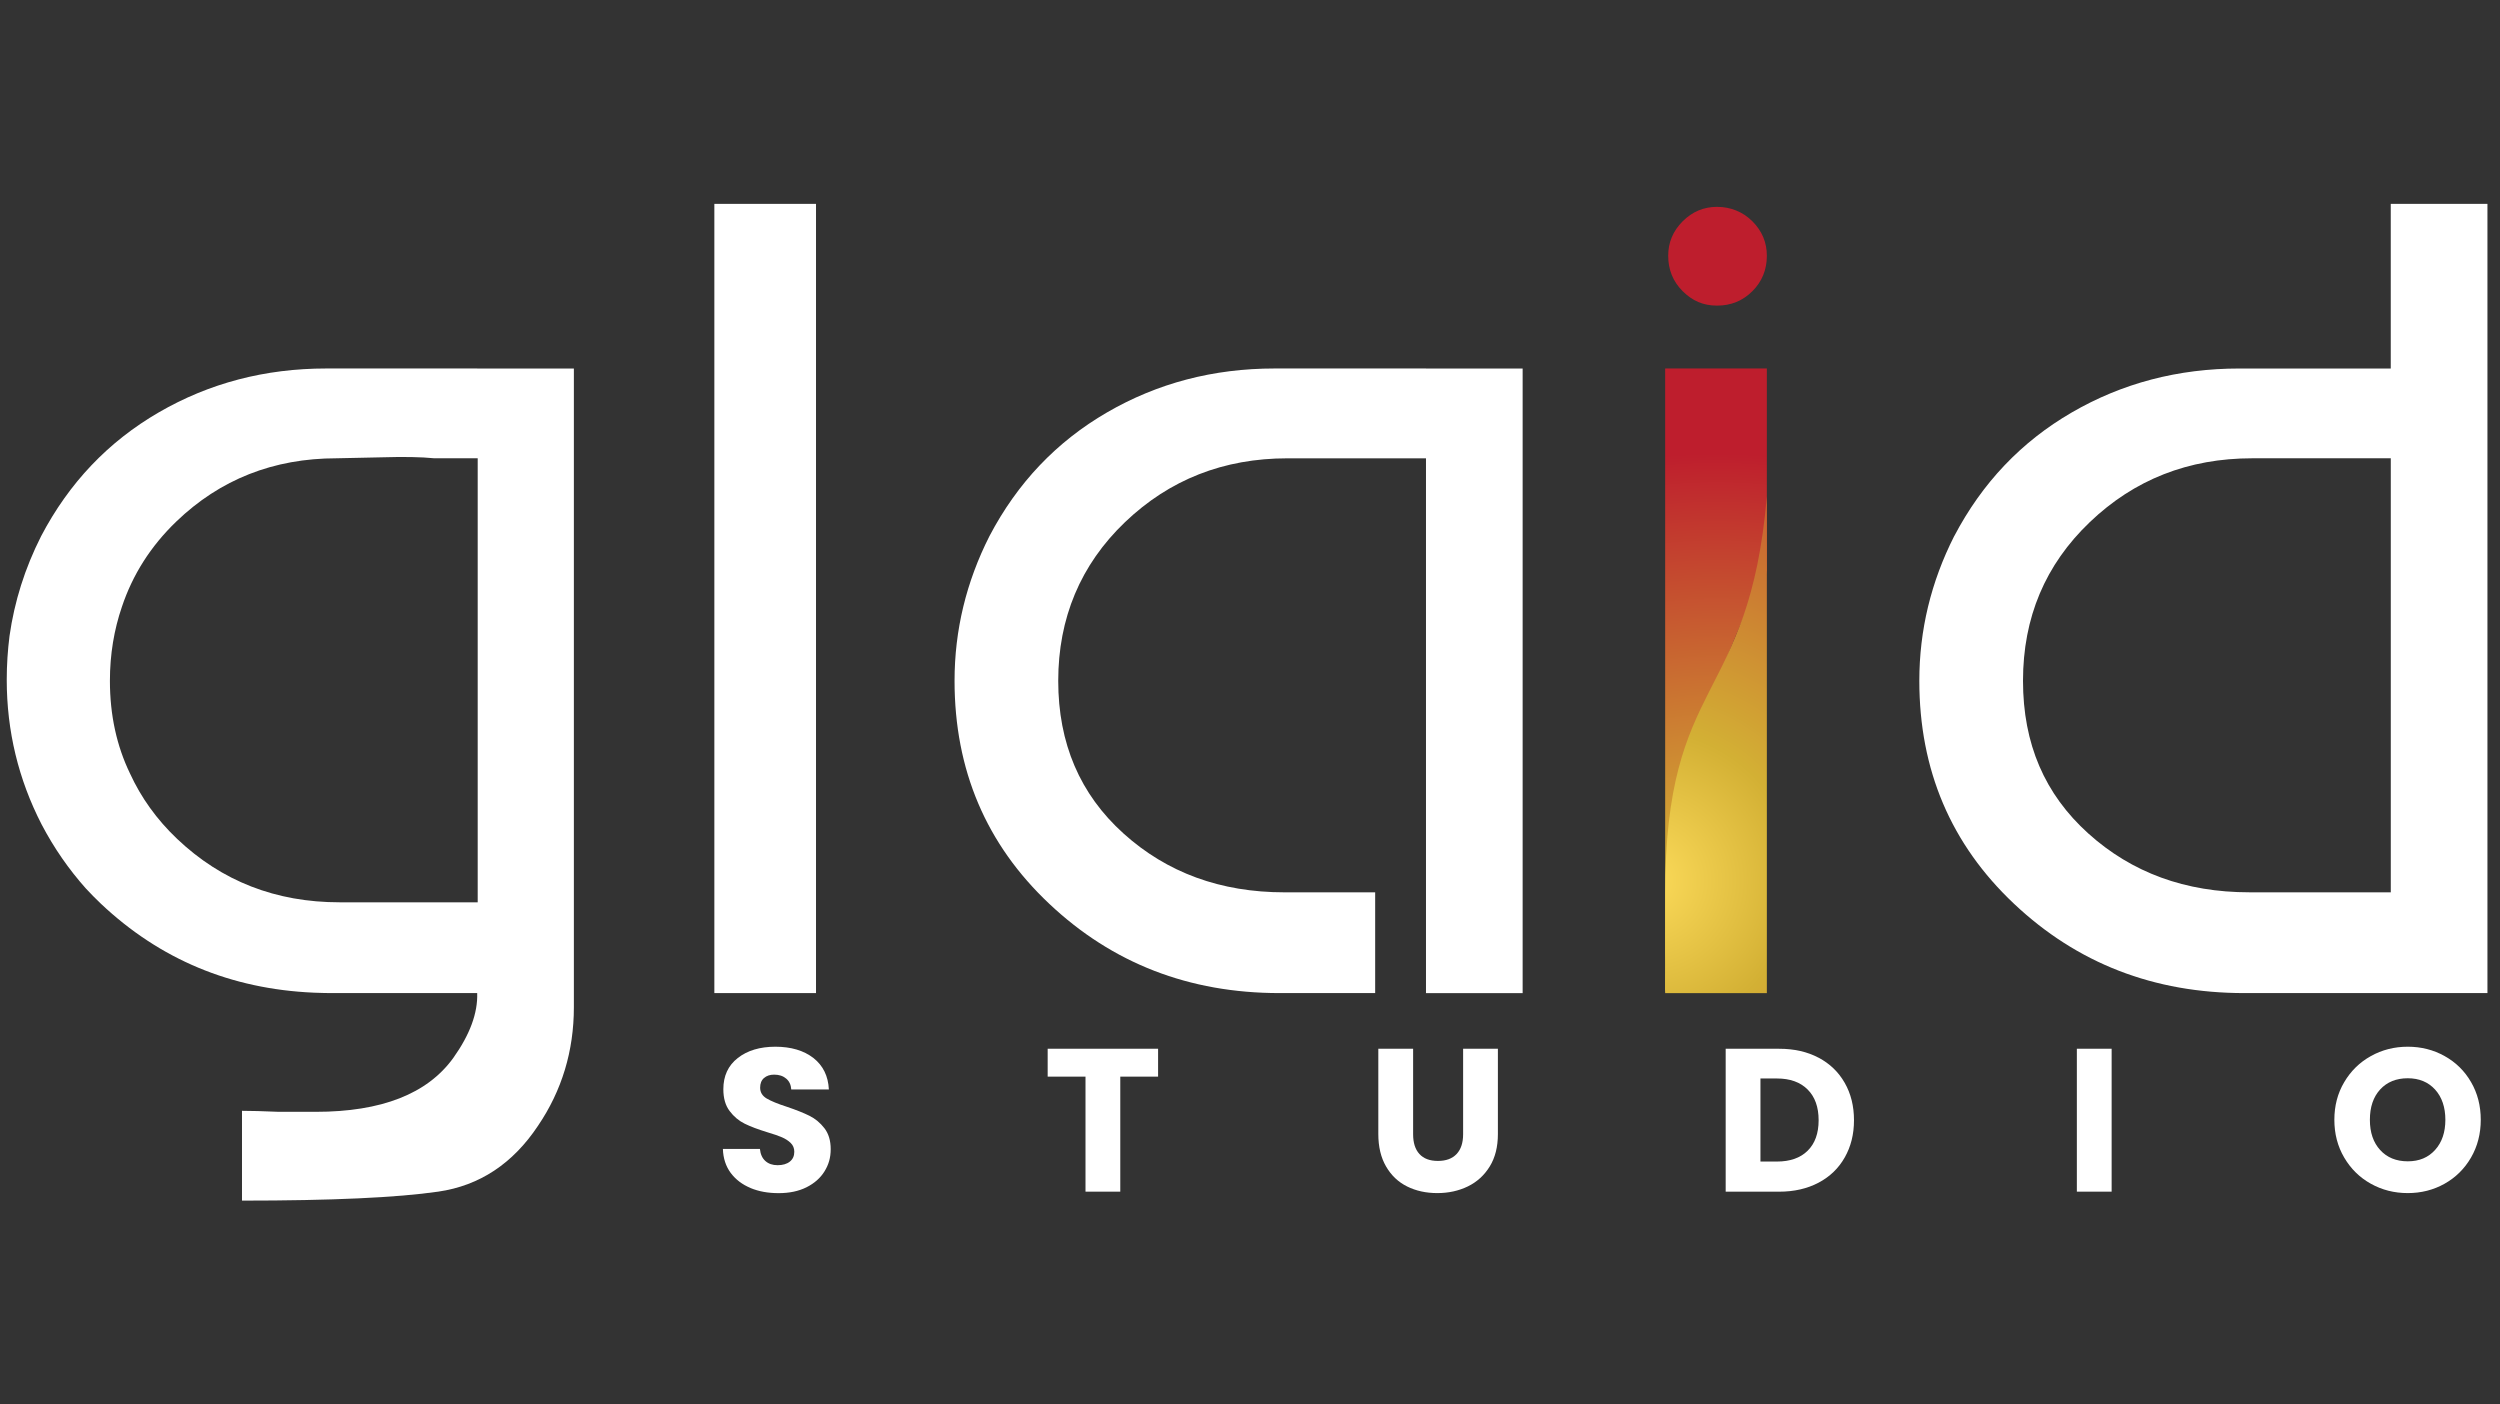
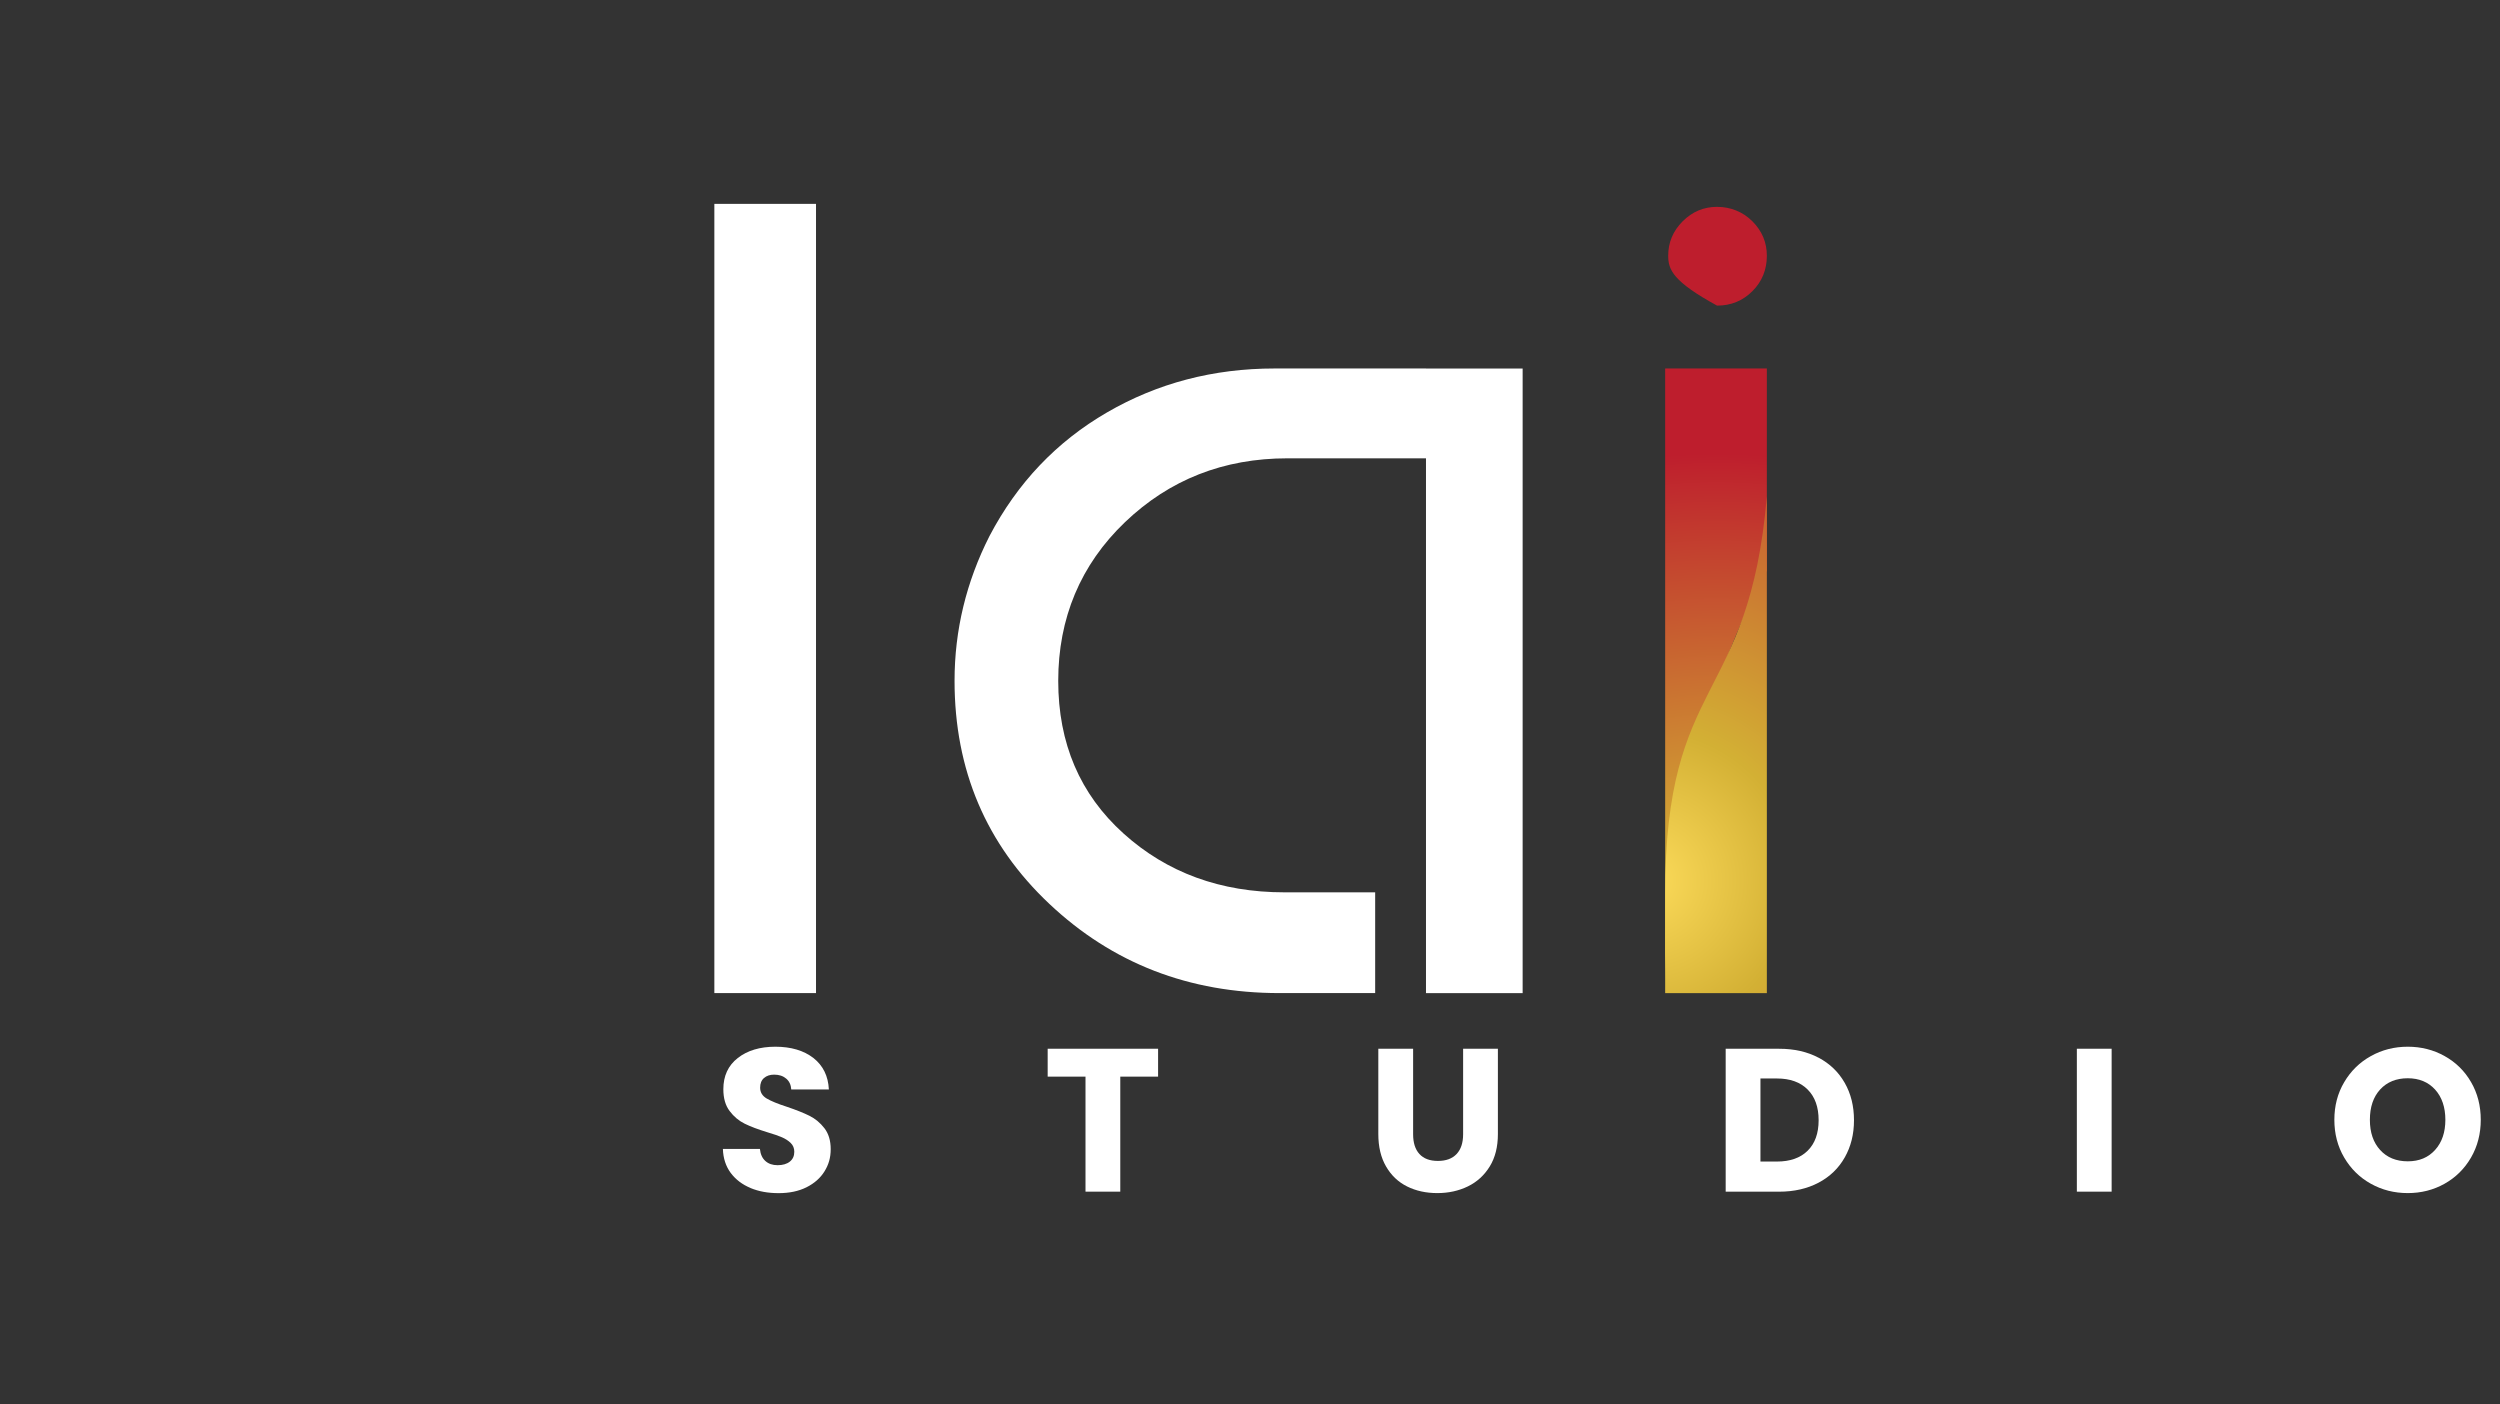
<svg xmlns="http://www.w3.org/2000/svg" width="89" height="50" viewBox="0 0 89 50" fill="none">
  <rect x="0" y="0" width="89" height="50" fill="#333333" stroke="none" />
  <g clip-path="url(#clip0_844_2296)">
    <path d="M29.05 35.354H25.431V7.258H29.05V35.354Z" fill="white" />
-     <path d="M69.571 19.086C70.564 17.192 71.96 15.724 73.758 14.682C75.555 13.64 77.542 13.119 79.719 13.119H85.111V7.258H88.553V35.354H79.896C76.678 35.354 73.947 34.295 71.7 32.175C69.452 30.056 68.328 27.409 68.328 24.236C68.328 22.437 68.742 20.719 69.57 19.085L69.571 19.086ZM85.111 16.315H80.18C77.909 16.315 75.981 17.073 74.397 18.588C72.811 20.104 72.019 21.986 72.019 24.236C72.019 26.485 72.794 28.273 74.343 29.671C75.893 31.068 77.803 31.766 80.074 31.766H85.112V16.315L85.111 16.315Z" fill="white" />
    <path d="M50.765 13.118H45.372C43.196 13.118 41.209 13.639 39.412 14.681C37.614 15.723 36.218 17.191 35.225 19.085C34.397 20.719 33.982 22.437 33.982 24.236C33.982 27.409 35.106 30.056 37.354 32.175C39.6 34.294 42.333 35.354 45.55 35.354H48.956V31.767H45.727C43.457 31.767 41.546 31.069 39.997 29.672C38.447 28.274 37.673 26.463 37.673 24.237C37.673 22.01 38.465 20.105 40.05 18.589C41.634 17.074 43.562 16.316 45.833 16.316H50.765V35.355H54.206V13.119H50.765L50.765 13.118Z" fill="white" />
    <path d="M26.72 42.293C26.426 42.171 26.191 41.993 26.014 41.757C25.838 41.519 25.745 41.234 25.735 40.901H27.053C27.072 41.09 27.137 41.234 27.249 41.333C27.36 41.432 27.504 41.481 27.683 41.481C27.862 41.481 28.011 41.439 28.117 41.354C28.224 41.27 28.277 41.152 28.277 41.003C28.277 40.877 28.234 40.773 28.15 40.691C28.066 40.609 27.962 40.542 27.839 40.488C27.716 40.435 27.541 40.374 27.314 40.307C26.985 40.206 26.718 40.105 26.51 40.003C26.303 39.901 26.125 39.752 25.975 39.553C25.825 39.356 25.751 39.096 25.751 38.777C25.751 38.304 25.922 37.933 26.265 37.665C26.607 37.398 27.054 37.263 27.604 37.263C28.154 37.263 28.615 37.397 28.958 37.665C29.3 37.933 29.484 38.306 29.508 38.786H28.169C28.159 38.621 28.099 38.492 27.988 38.398C27.877 38.304 27.735 38.257 27.561 38.257C27.411 38.257 27.291 38.297 27.199 38.377C27.107 38.456 27.061 38.571 27.061 38.721C27.061 38.886 27.139 39.014 27.293 39.106C27.447 39.198 27.689 39.297 28.017 39.403C28.345 39.514 28.611 39.62 28.816 39.722C29.021 39.823 29.199 39.971 29.349 40.164C29.498 40.357 29.573 40.606 29.573 40.911C29.573 41.215 29.499 41.464 29.352 41.701C29.205 41.938 28.992 42.126 28.712 42.267C28.431 42.407 28.101 42.476 27.72 42.476C27.339 42.476 27.015 42.416 26.721 42.295V42.293H26.72Z" fill="white" />
    <path d="M41.228 37.335V38.328H39.882V42.423H38.644V38.328H37.297V37.335H41.229H41.228Z" fill="white" />
    <path d="M50.307 37.335V40.379C50.307 40.683 50.381 40.918 50.531 41.082C50.681 41.247 50.9 41.329 51.19 41.329C51.479 41.329 51.701 41.247 51.856 41.082C52.01 40.918 52.087 40.683 52.087 40.379V37.335H53.325V40.372C53.325 40.826 53.229 41.21 53.036 41.524C52.843 41.838 52.584 42.075 52.258 42.235C51.931 42.394 51.568 42.474 51.168 42.474C50.767 42.474 50.409 42.395 50.093 42.238C49.777 42.081 49.527 41.843 49.344 41.527C49.16 41.211 49.068 40.825 49.068 40.371V37.335H50.306L50.307 37.335Z" fill="white" />
    <path d="M64.743 37.654C65.143 37.867 65.453 38.165 65.672 38.55C65.892 38.934 66.002 39.377 66.002 39.88C66.002 40.382 65.892 40.819 65.672 41.206C65.453 41.593 65.142 41.892 64.738 42.105C64.335 42.317 63.868 42.424 63.338 42.424H61.434V37.336H63.338C63.873 37.336 64.342 37.442 64.742 37.655L64.743 37.654ZM64.351 40.967C64.612 40.711 64.743 40.348 64.743 39.88C64.743 39.411 64.612 39.046 64.351 38.786C64.09 38.525 63.726 38.394 63.258 38.394H62.672V41.351H63.258C63.727 41.351 64.091 41.223 64.351 40.967Z" fill="white" />
    <path d="M75.174 37.335V42.423H73.936V37.335H75.174Z" fill="white" />
    <path d="M84.402 42.141C84.003 41.919 83.688 41.608 83.454 41.21C83.219 40.811 83.103 40.362 83.103 39.865C83.103 39.368 83.219 38.921 83.454 38.525C83.688 38.128 84.003 37.819 84.402 37.597C84.801 37.374 85.238 37.263 85.716 37.263C86.194 37.263 86.632 37.374 87.03 37.597C87.428 37.819 87.742 38.128 87.971 38.525C88.201 38.921 88.315 39.368 88.315 39.865C88.315 40.363 88.199 40.811 87.968 41.21C87.736 41.609 87.422 41.919 87.027 42.141C86.631 42.363 86.194 42.474 85.716 42.474C85.238 42.474 84.8 42.363 84.402 42.141ZM86.689 40.938C86.934 40.667 87.055 40.31 87.055 39.865C87.055 39.42 86.933 39.057 86.689 38.788C86.445 38.521 86.121 38.386 85.716 38.386C85.309 38.386 84.978 38.519 84.734 38.785C84.49 39.051 84.368 39.411 84.368 39.865C84.368 40.319 84.49 40.673 84.734 40.941C84.978 41.208 85.305 41.343 85.716 41.343C86.126 41.343 86.445 41.208 86.689 40.938Z" fill="white" />
-     <path d="M16.988 13.118H11.613C9.436 13.118 7.449 13.639 5.652 14.681C3.854 15.723 2.458 17.191 1.465 19.085C0.885 20.23 0.513 21.415 0.339 22.64C0.275 23.146 0.24 23.665 0.24 24.2C0.24 26.023 0.654 27.74 1.482 29.351C1.925 30.195 2.453 30.952 3.056 31.629C3.228 31.814 3.406 31.996 3.594 32.174C5.694 34.155 8.217 35.209 11.165 35.339C11.205 35.34 11.246 35.342 11.287 35.343C11.453 35.349 11.62 35.354 11.79 35.354H16.988C17.012 36.064 16.728 36.833 16.137 37.663C15.214 38.941 13.581 39.581 11.239 39.581H9.927C9.359 39.557 8.922 39.545 8.615 39.545V42.742C11.807 42.742 14.137 42.635 15.604 42.422C17.071 42.209 18.254 41.428 19.153 40.078C20.004 38.824 20.43 37.414 20.43 35.852V13.119H16.988V13.118ZM12.091 32.122C9.82 32.122 7.892 31.37 6.308 29.866C5.577 29.173 5.022 28.393 4.628 27.536C4.157 26.561 3.913 25.464 3.913 24.236C3.913 23.291 4.062 22.414 4.341 21.599C4.721 20.463 5.359 19.451 6.273 18.57C7.834 17.067 9.738 16.315 11.985 16.315L13.617 16.28C14.374 16.257 14.989 16.268 15.462 16.315H17.006V32.122H12.091V32.122Z" fill="white" />
-     <path d="M59.388 9.104C59.388 8.631 59.559 8.223 59.902 7.879C60.245 7.536 60.653 7.364 61.127 7.364C61.601 7.364 62.043 7.536 62.386 7.879C62.728 8.222 62.9 8.631 62.9 9.104C62.9 9.602 62.728 10.023 62.386 10.365C62.042 10.709 61.623 10.88 61.127 10.88C60.63 10.88 60.246 10.708 59.902 10.365C59.559 10.022 59.388 9.602 59.388 9.104Z" fill="#BE1E2D" />
+     <path d="M59.388 9.104C59.388 8.631 59.559 8.223 59.902 7.879C60.245 7.536 60.653 7.364 61.127 7.364C61.601 7.364 62.043 7.536 62.386 7.879C62.728 8.222 62.9 8.631 62.9 9.104C62.9 9.602 62.728 10.023 62.386 10.365C62.042 10.709 61.623 10.88 61.127 10.88C59.559 10.022 59.388 9.602 59.388 9.104Z" fill="#BE1E2D" />
    <path d="M59.28 13.118V34.887C59.304 33.094 59.621 26.392 62.9 20.308V13.118H59.28Z" fill="url(#paint0_radial_844_2296)" />
    <path d="M59.28 35.354V34.888C59.276 35.187 59.28 35.354 59.28 35.354Z" fill="url(#paint1_radial_844_2296)" />
-     <path d="M59.28 35.354L62.9 20.308C59.621 26.393 59.304 33.094 59.28 34.887V35.353V35.354Z" fill="url(#paint2_radial_844_2296)" />
    <path d="M59.28 31.818V35.355H62.9V17.667C62.262 25.131 59.28 24.004 59.28 31.819V31.818Z" fill="url(#paint3_radial_844_2296)" />
  </g>
  <defs>
    <radialGradient id="paint0_radial_844_2296" cx="0" cy="0" r="1" gradientUnits="userSpaceOnUse" gradientTransform="translate(61.116 35.442) scale(19.498 19.324)">
      <stop stop-color="#FCDB5A" />
      <stop offset="0.25" stop-color="#D3B034" />
      <stop offset="1" stop-color="#BE1E2D" />
    </radialGradient>
    <radialGradient id="paint1_radial_844_2296" cx="0" cy="0" r="1" gradientUnits="userSpaceOnUse" gradientTransform="translate(61.118 36.719) scale(19.516 19.509)">
      <stop stop-color="#FCDB5A" />
      <stop offset="0.25" stop-color="#D3B034" />
      <stop offset="1" stop-color="#BE1E2D" />
    </radialGradient>
    <radialGradient id="paint2_radial_844_2296" cx="0" cy="0" r="1" gradientUnits="userSpaceOnUse" gradientTransform="translate(61.116 36.682) scale(19.498 19.519)">
      <stop stop-color="#FCDB5A" />
      <stop offset="0.25" stop-color="#D3B034" />
      <stop offset="1" stop-color="#BE1E2D" />
    </radialGradient>
    <radialGradient id="paint3_radial_844_2296" cx="0" cy="0" r="1" gradientUnits="userSpaceOnUse" gradientTransform="translate(58.624 31.354) scale(21.401 21.424)">
      <stop stop-color="#FCDB5A" />
      <stop offset="0.25" stop-color="#D3B034" />
      <stop offset="0.721" stop-color="#C65430" />
      <stop offset="1" stop-color="#BE1E2D" />
    </radialGradient>
    <clipPath id="clip0_844_2296">
      <rect width="88.793" height="50" fill="white" />
    </clipPath>
  </defs>
</svg>